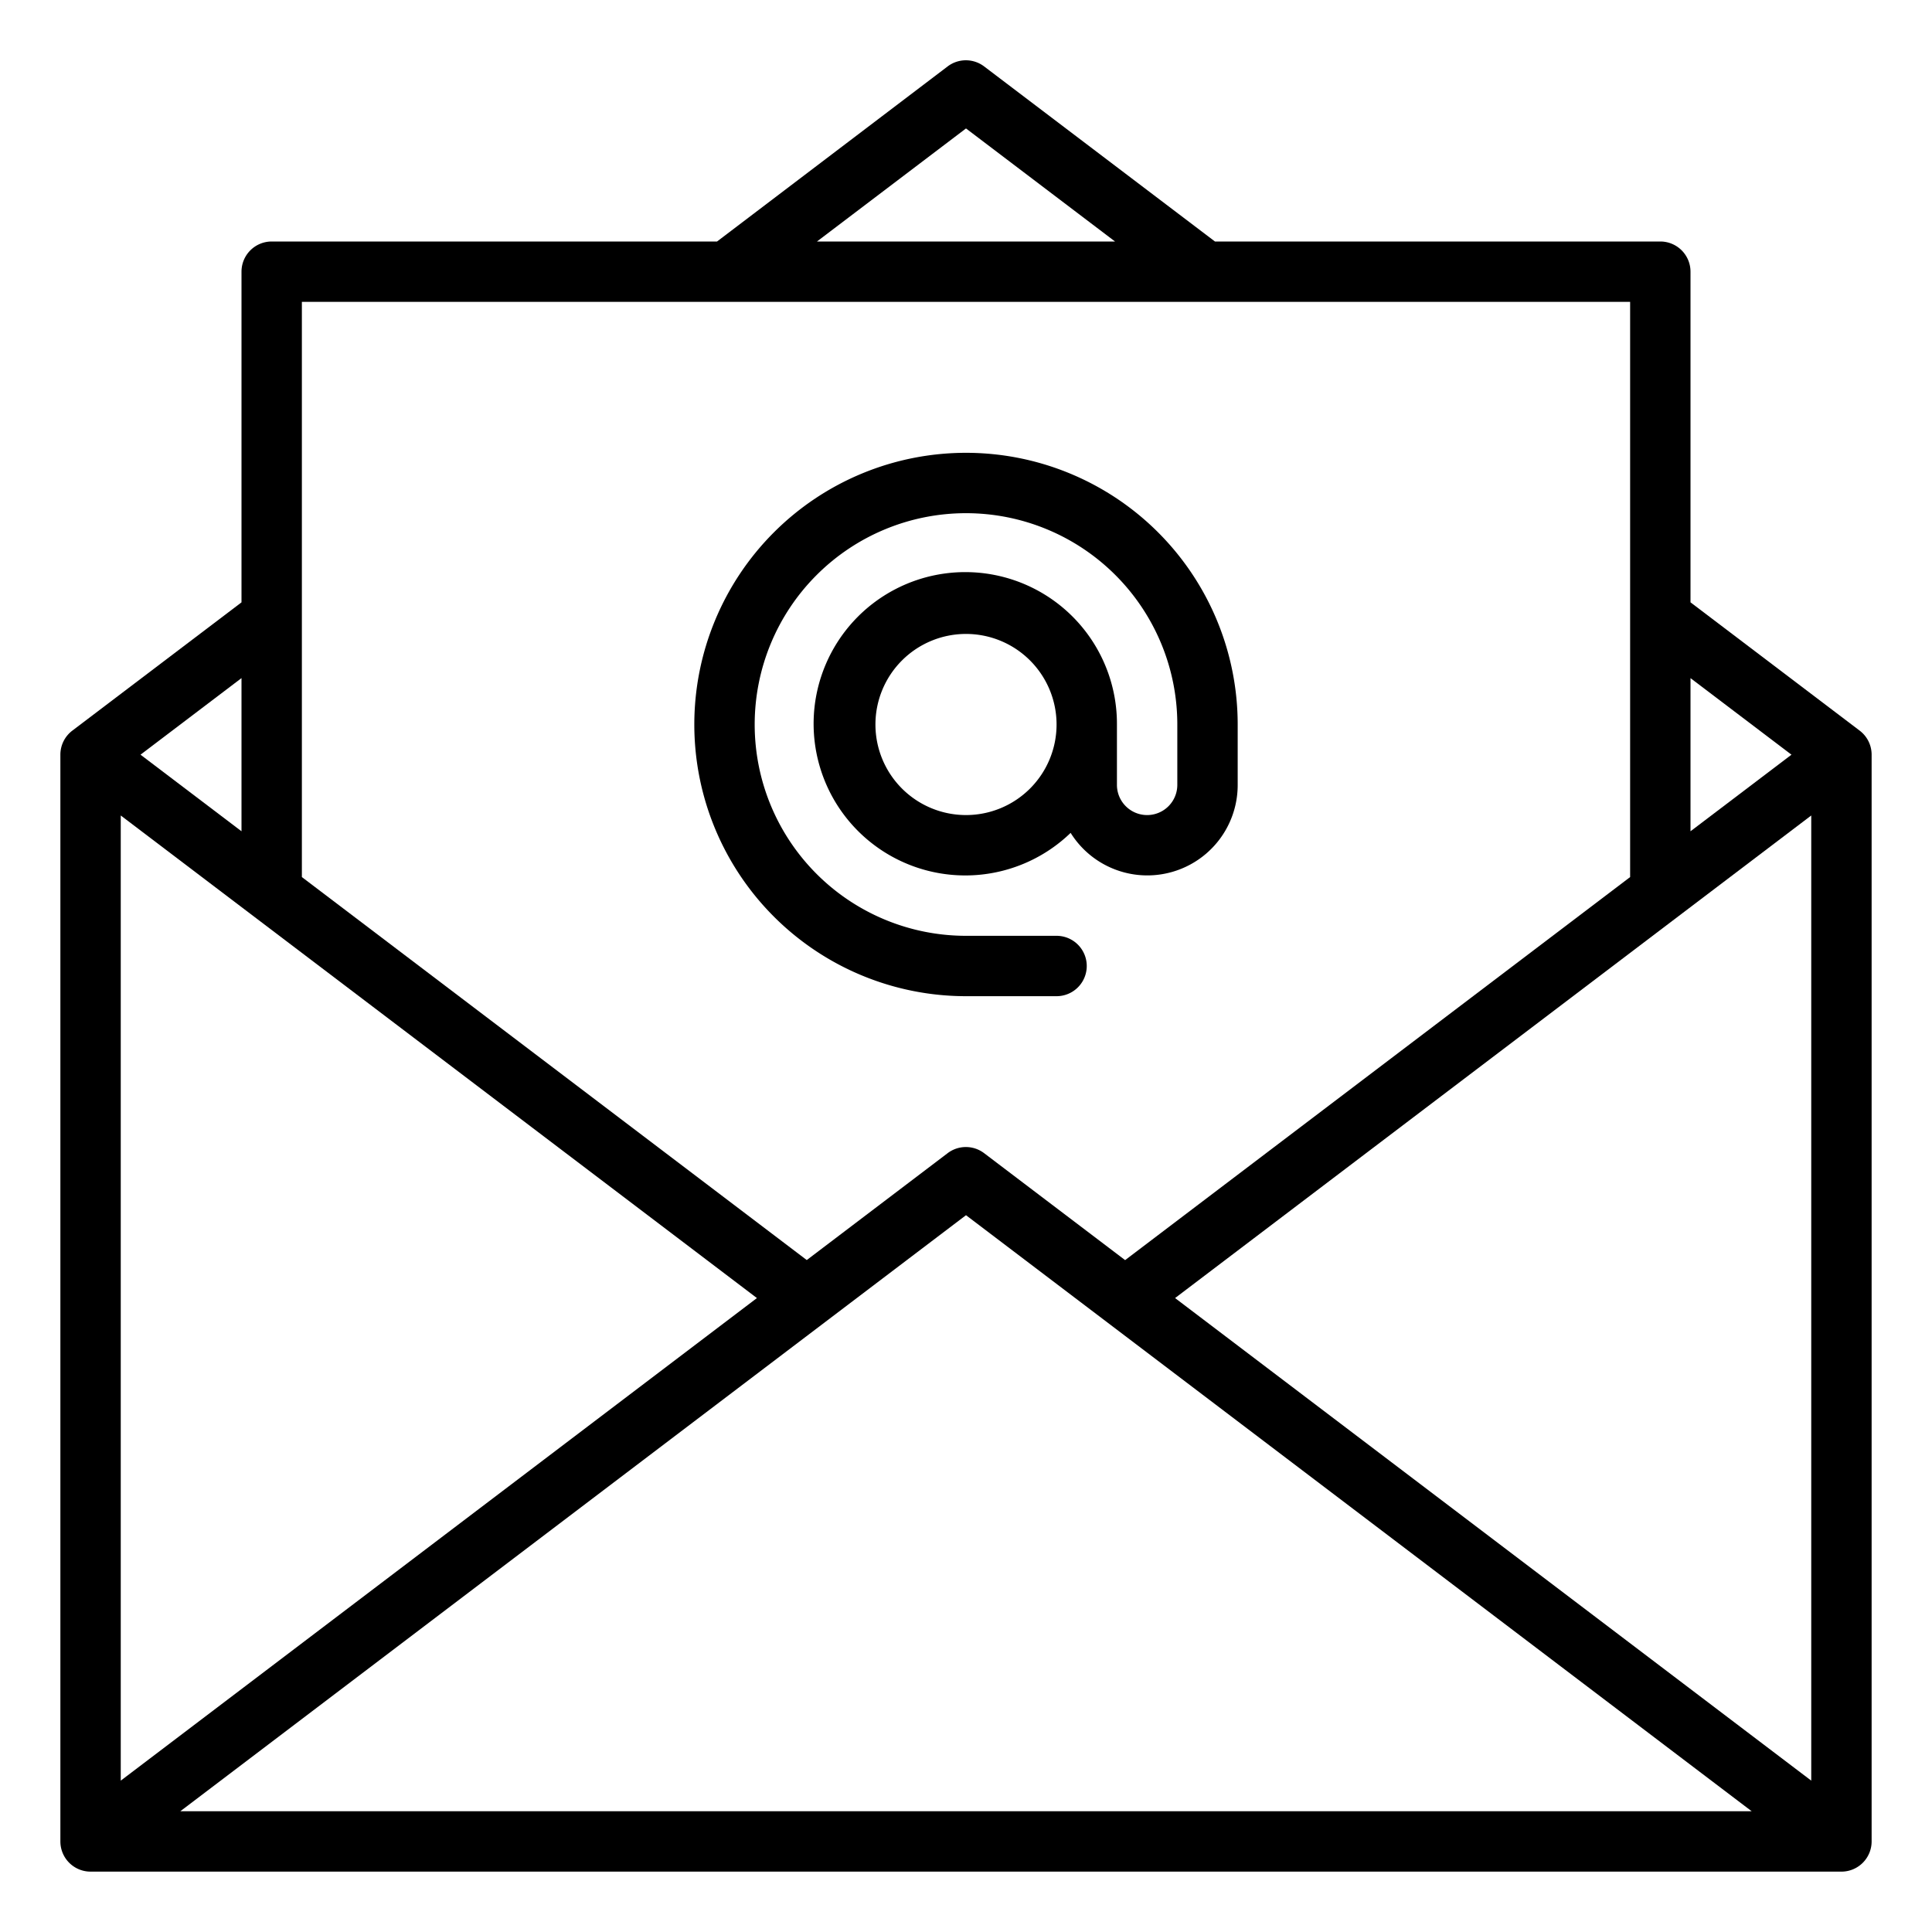
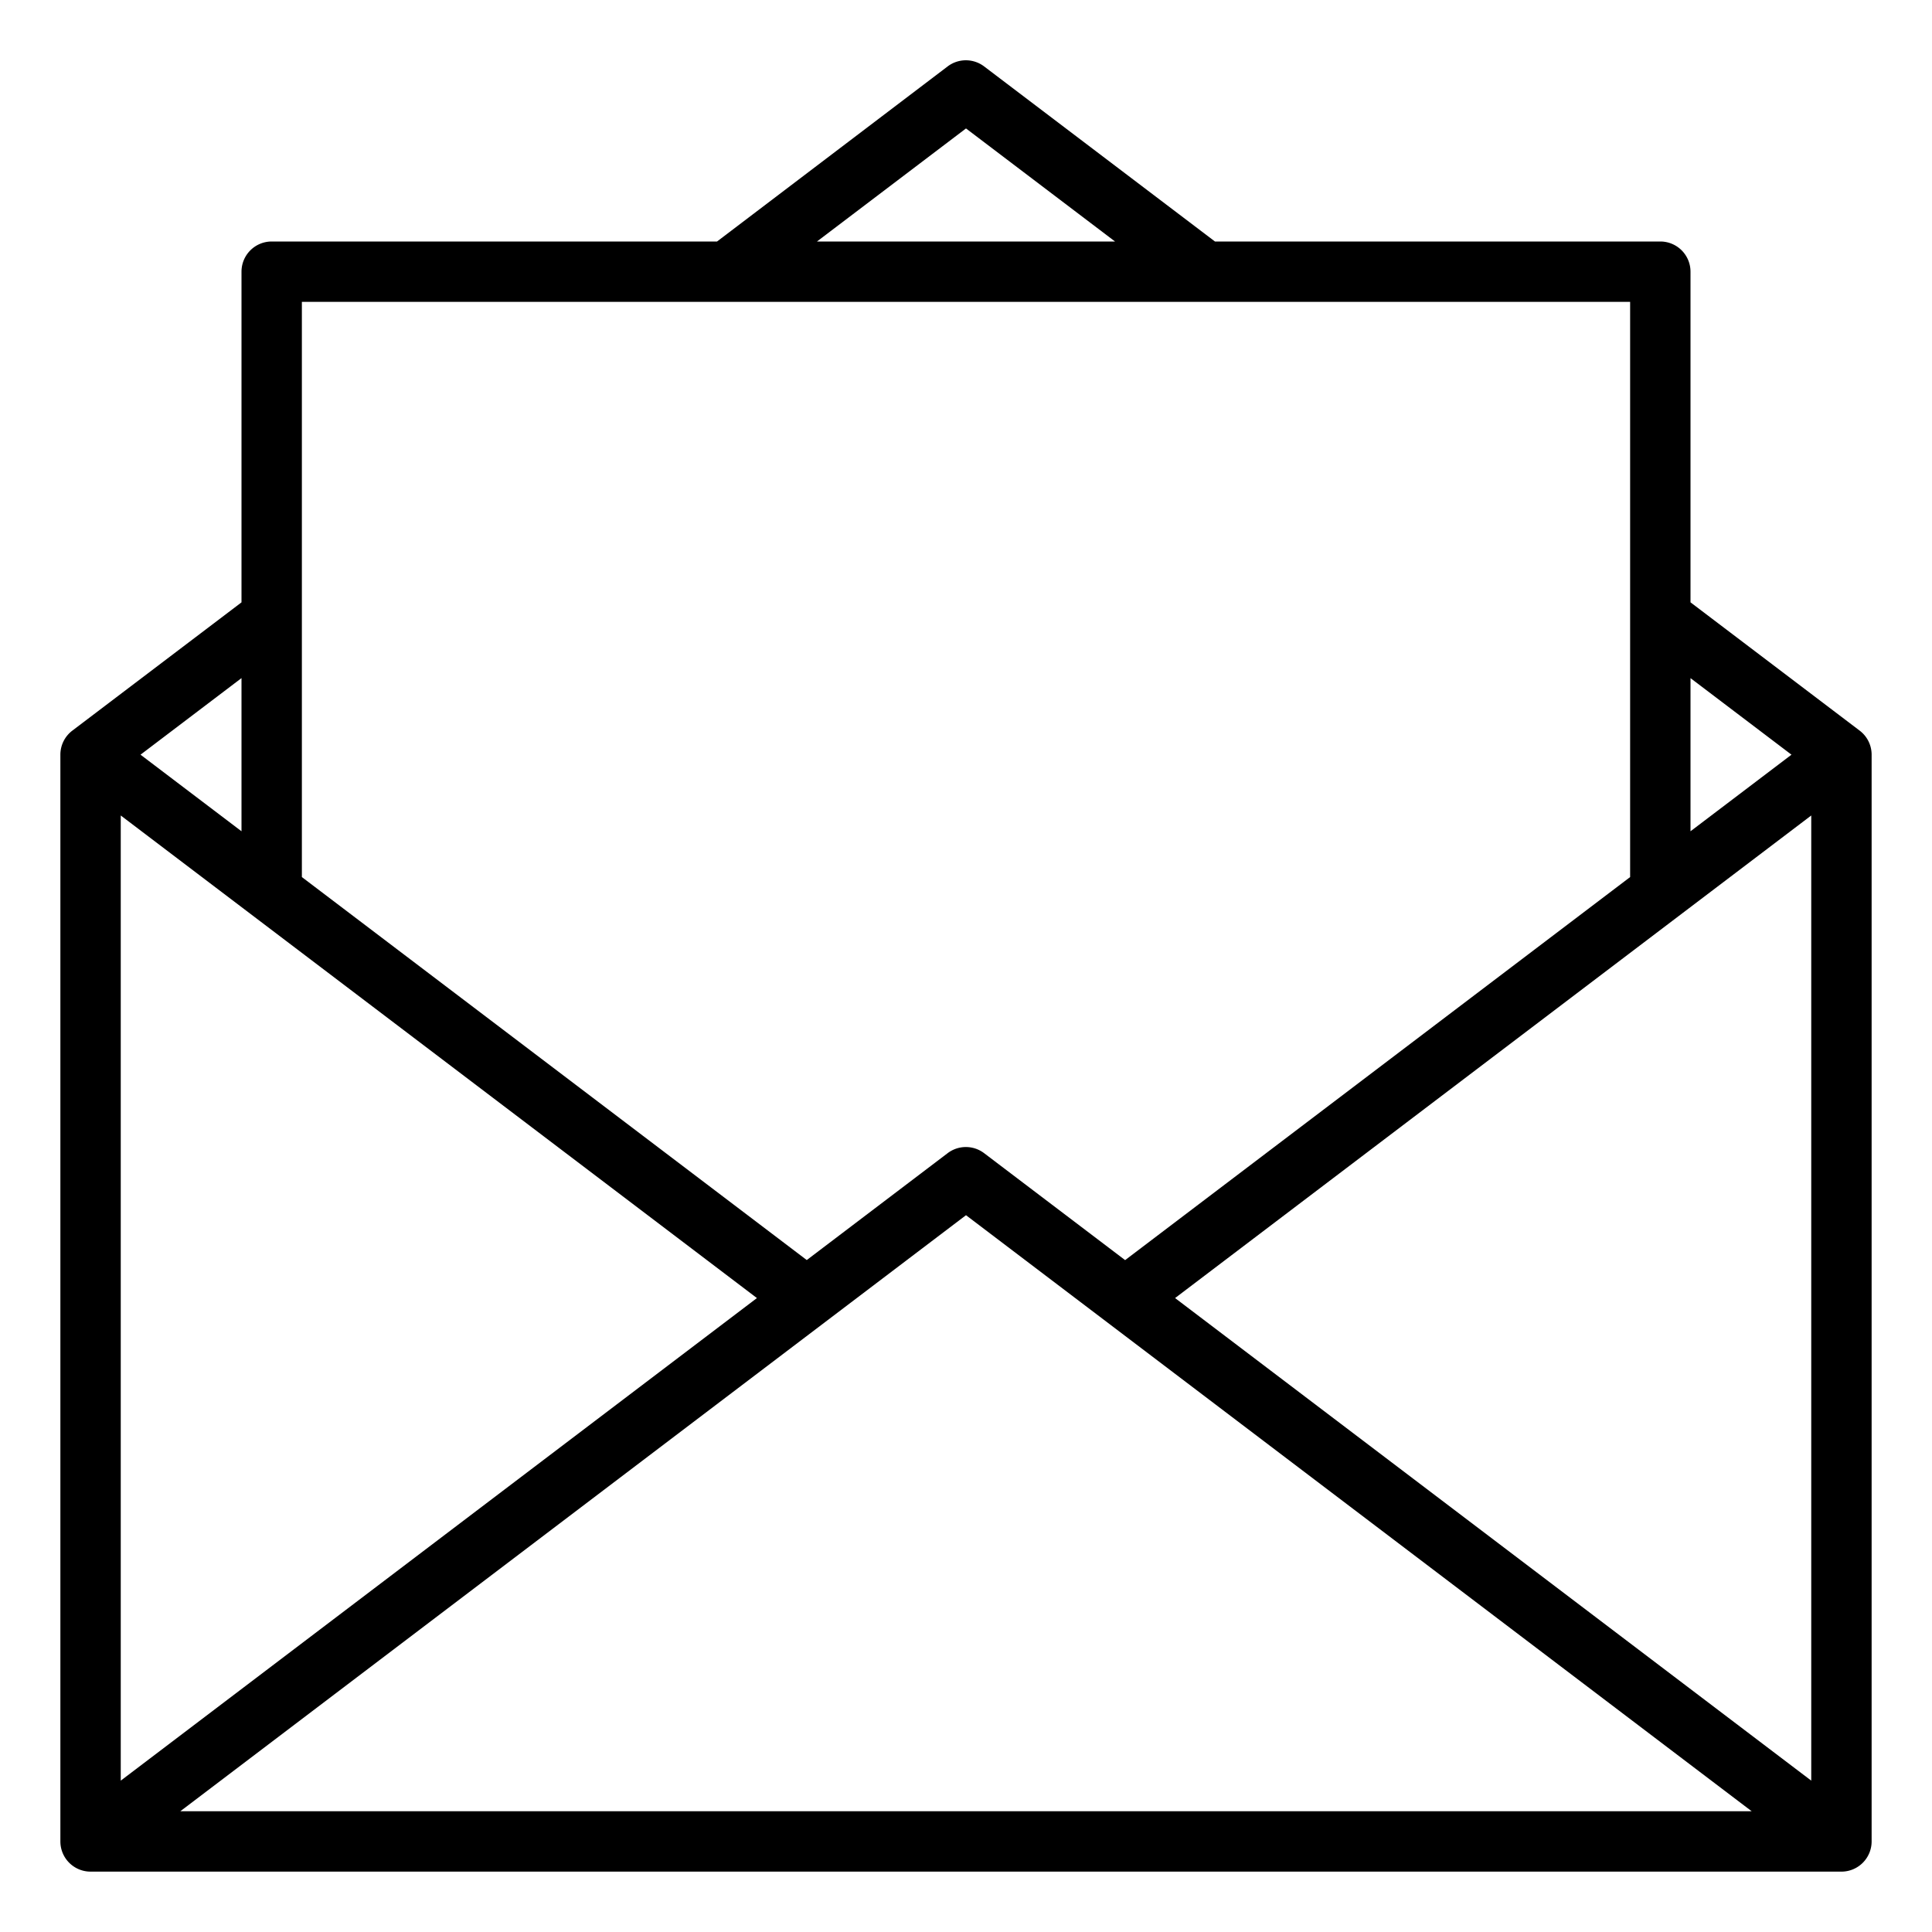
<svg xmlns="http://www.w3.org/2000/svg" viewBox="0 0 64 64" width="512" height="512">
  <g id="Email">
    <path d="M61.6,24.2,56,19.953V9a1,1,0,0,0-1-1H40.247L32.6,2.2a1,1,0,0,0-1.208,0L23.753,8H9A1,1,0,0,0,8,9V19.954L2.4,24.2A1,1,0,0,0,2,25V61a1,1,0,0,0,1,1H61a1,1,0,0,0,1-1V25A1,1,0,0,0,61.6,24.2ZM4,27.014,25.074,43,4,58.986ZM32,40.255,58.027,60H5.973ZM38.926,43,60,27.014V58.986ZM59.345,25,56,27.537V22.464ZM32,4.255,36.937,8H27.063ZM54,10V29.054L37.271,41.743,32.6,38.2a1,1,0,0,0-1.208,0l-4.667,3.541L10,29.054V10ZM8,27.537,4.655,25,8,22.463Z" />
-     <path d="M32,33h3a1,1,0,0,0,0-2H32a7,7,0,1,1,7-7v2a1,1,0,0,1-2,0V24a5.024,5.024,0,1,0-1.534,3.59A2.994,2.994,0,0,0,41,26V24a9,9,0,1,0-9,9Zm0-6a3,3,0,1,1,3-3A3,3,0,0,1,32,27Z" />
  </g>
</svg>